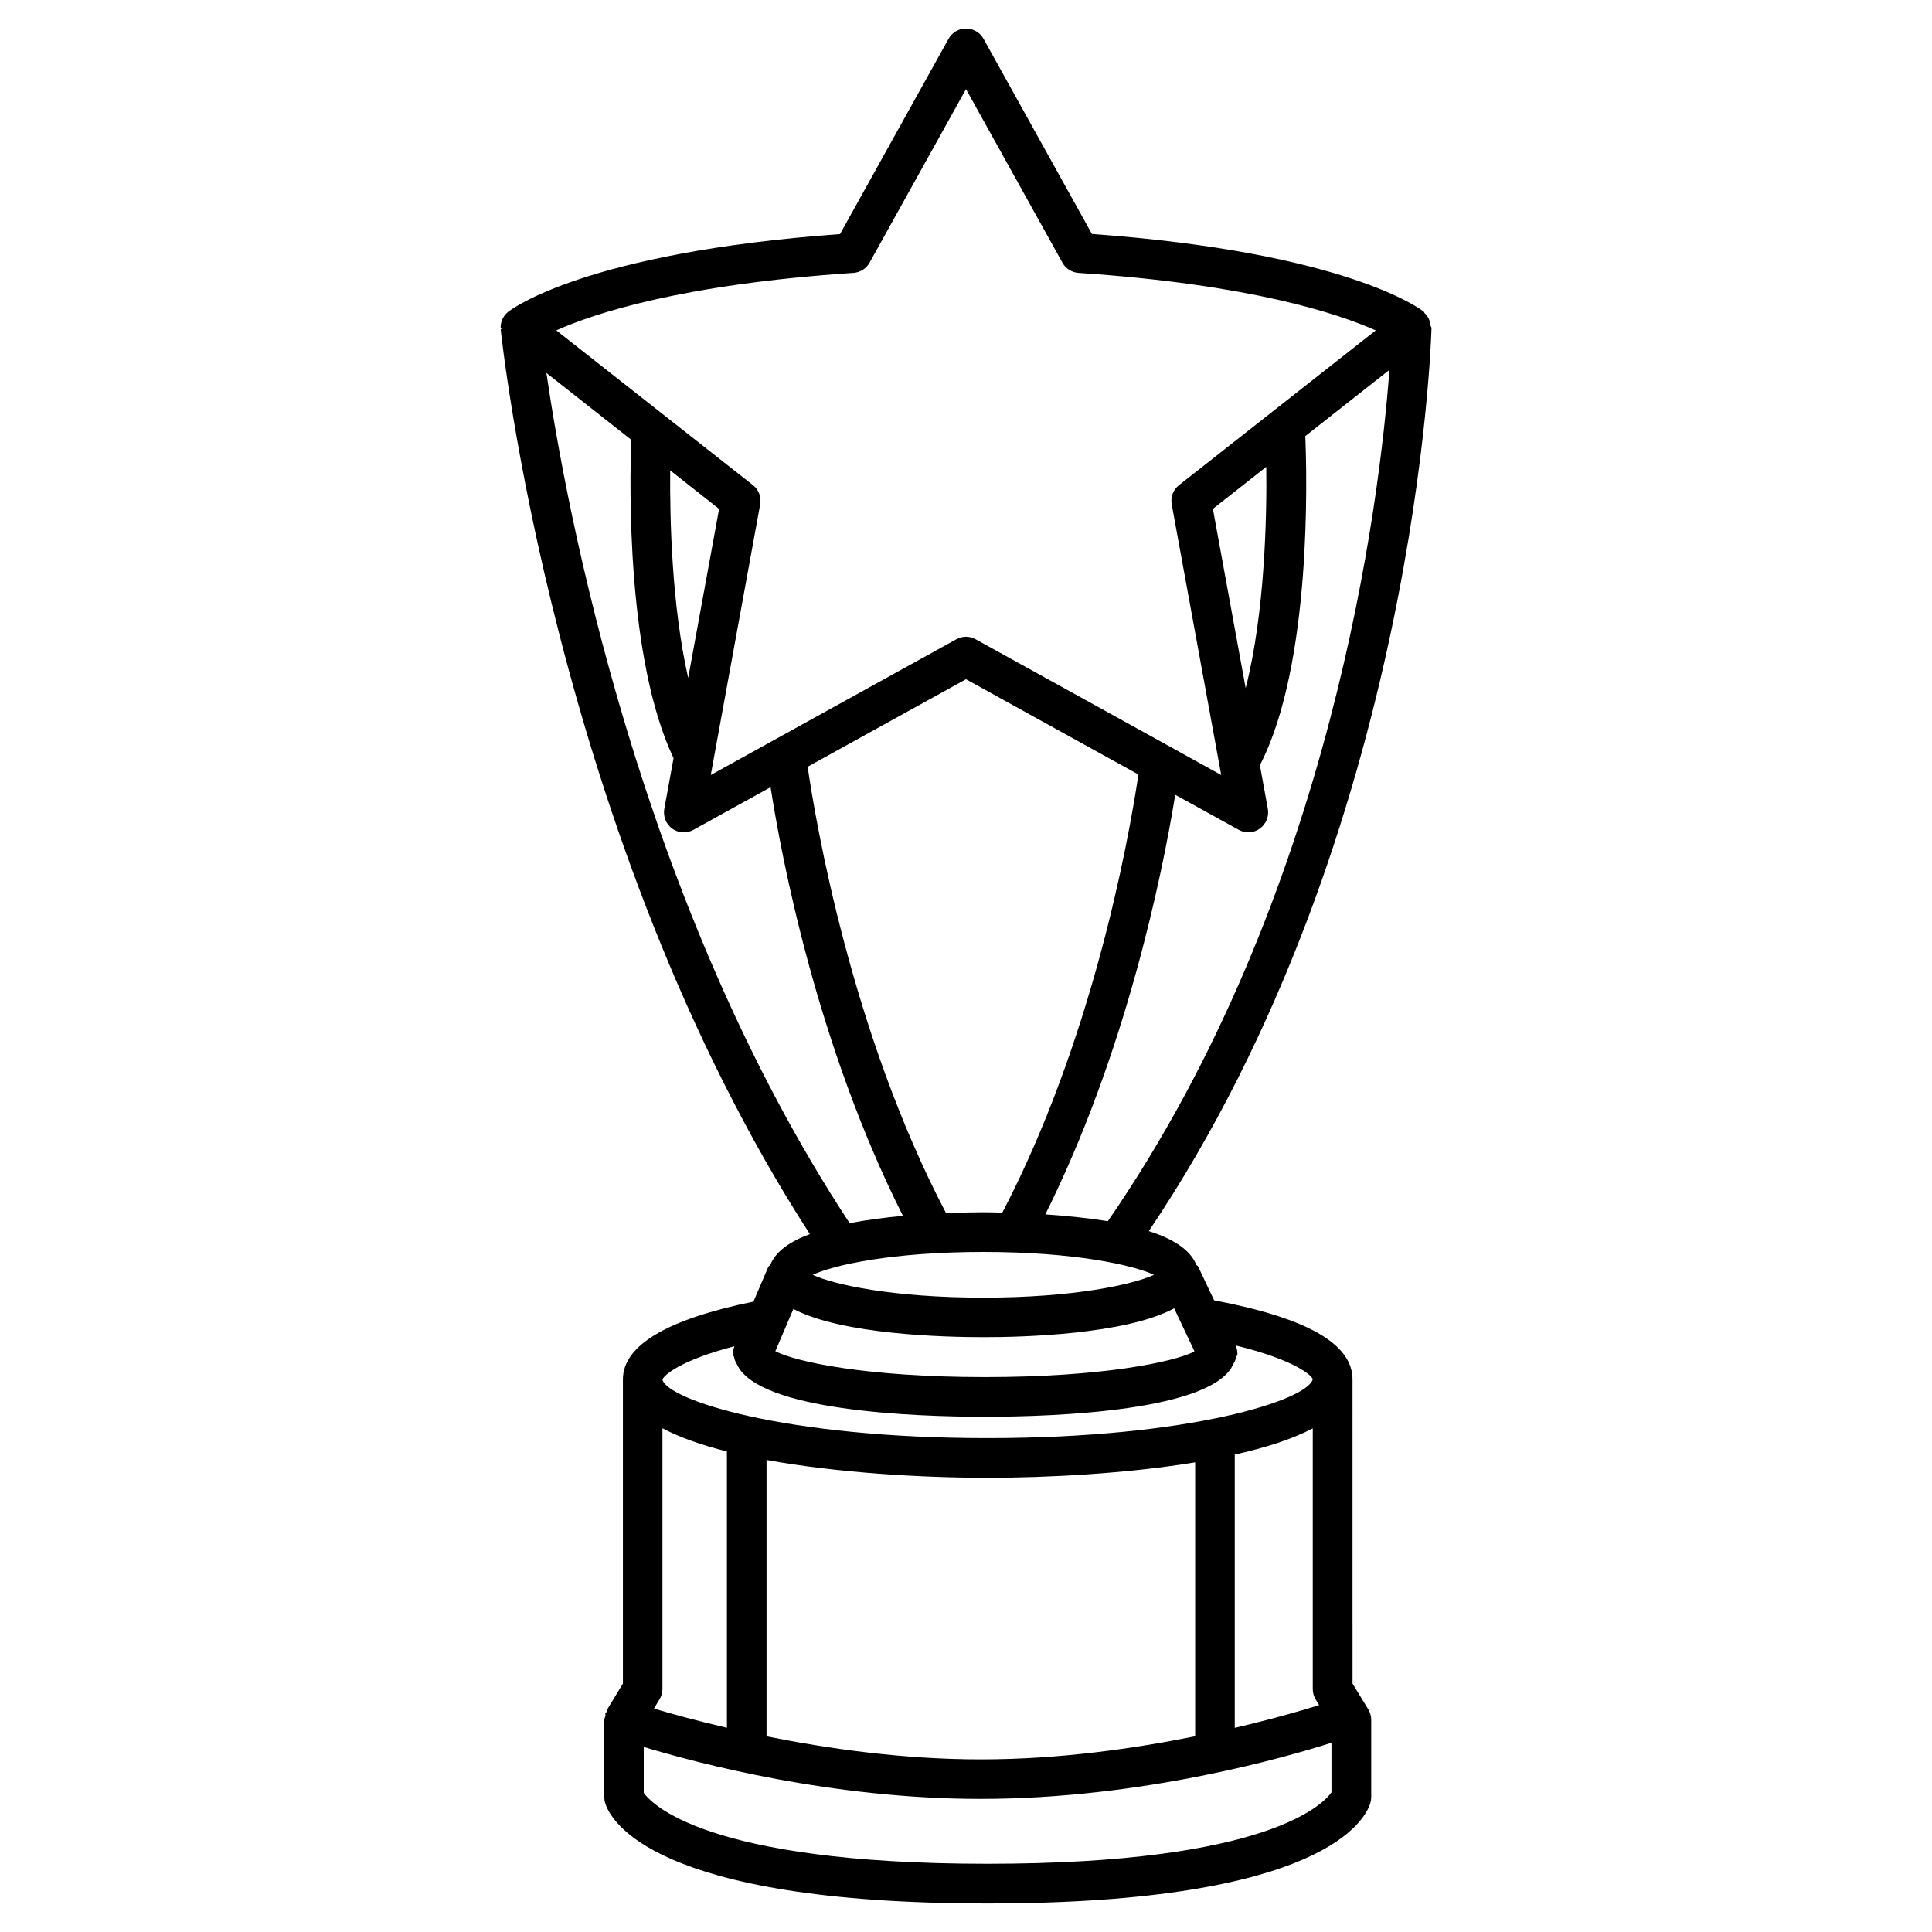
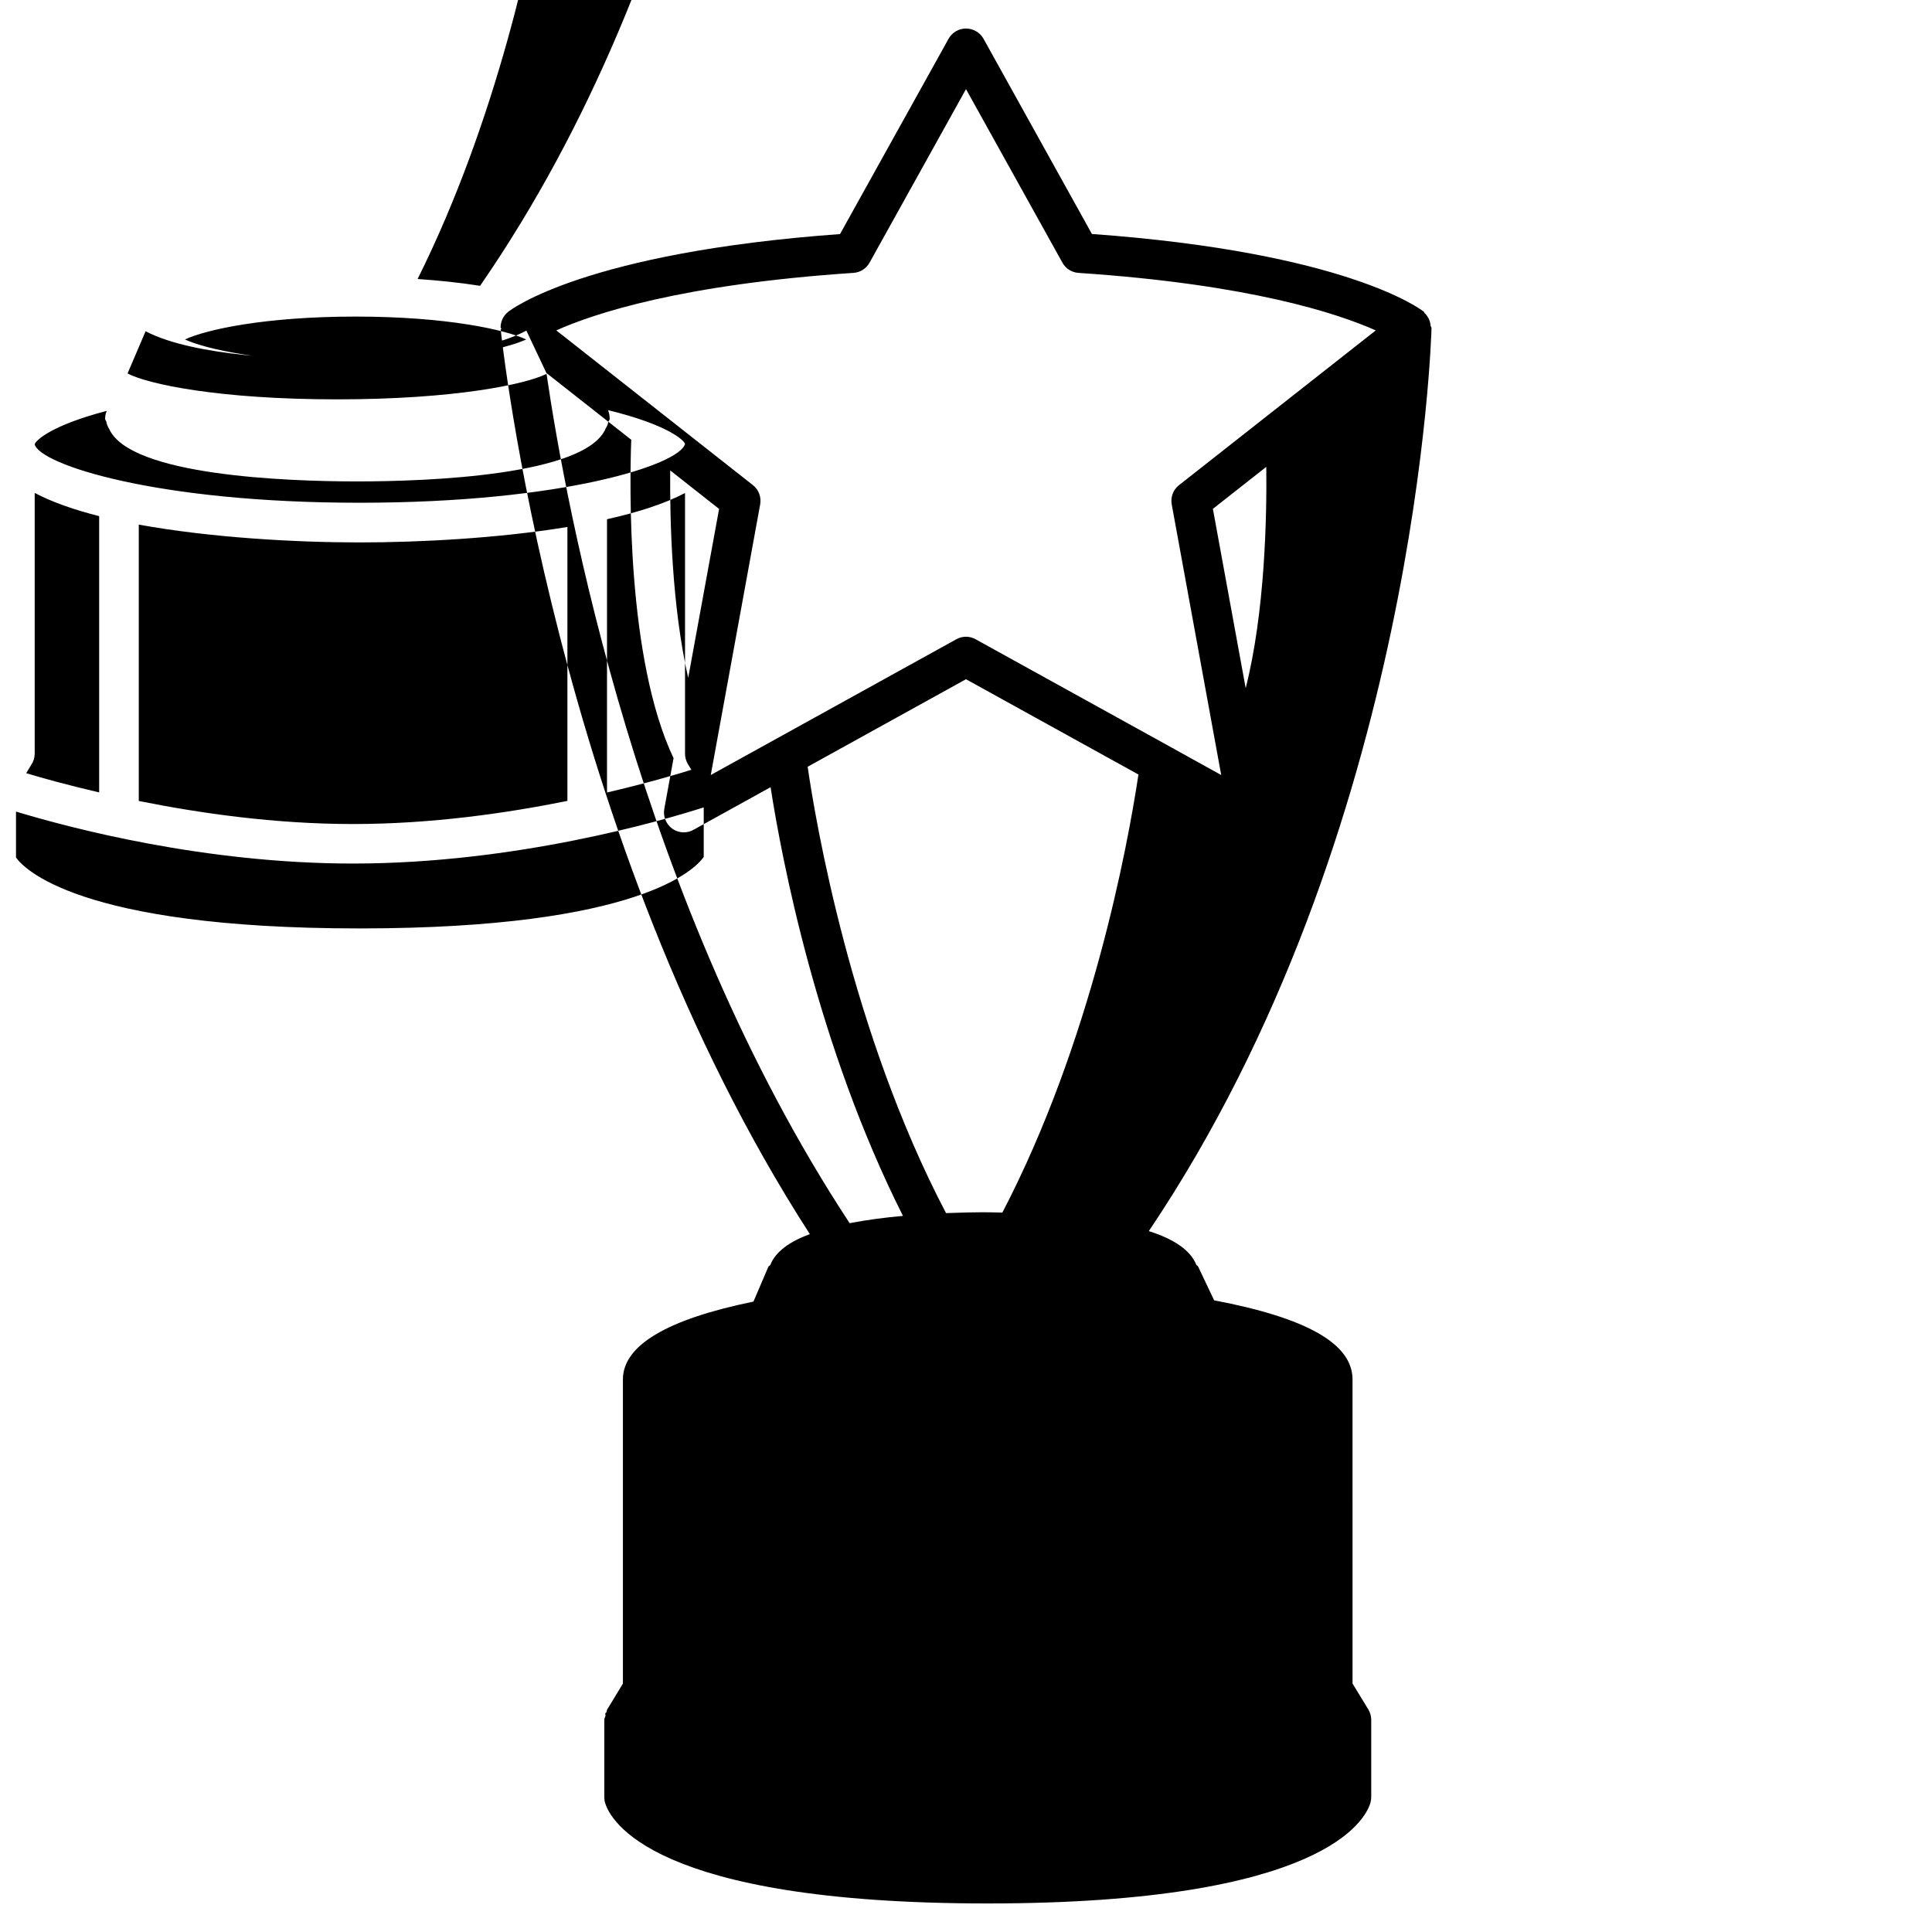
<svg xmlns="http://www.w3.org/2000/svg" fill="#000000" width="800px" height="800px" version="1.1" viewBox="144 144 512 512">
-   <path d="m523.3 230.8c0-0.02 0.02-0.02 0.02-0.043 0-0.148-0.168-0.25-0.188-0.398-0.125-1.363-0.672-2.539-1.637-3.422-0.082-0.082-0.062-0.23-0.148-0.316-0.82-0.652-20.551-15.742-87.977-20.613l-28.758-51.789c-0.945-1.633-2.707-2.66-4.617-2.66s-3.652 1.027-4.598 2.688l-28.781 51.785c-67.426 4.891-87.16 19.965-87.957 20.613-1.258 1.008-1.992 2.519-1.992 4.117 0 0.188 0.211 0.293 0.23 0.484l-0.211 0.02c0.125 1.363 14.148 134.83 81.934 239.79-5.332 1.953-9.109 4.641-10.477 8.164-0.148 0.23-0.441 0.273-0.547 0.547l-3.926 9.172c-22.754 4.66-34.594 11.547-34.594 20.637v80.59l-4.176 6.887c-0.125 0.211-0.105 0.461-0.188 0.691-0.062 0.148-0.25 0.168-0.293 0.336-0.062 0.211 0.082 0.398 0.043 0.609-0.082 0.379-0.316 0.715-0.316 1.09v20.508c0 0.484 0.062 1.008 0.211 1.469 1.301 4.473 12.324 26.68 101.35 26.68h0.25c88.879-0.043 99.922-22.23 101.22-26.68 0.125-0.461 0.211-0.988 0.211-1.469v-20.508c0-0.965-0.273-1.91-0.754-2.731l-4.199-6.887-0.004-80.586c0-9.469-12.09-16.312-36.672-20.973l-4.262-8.984c-0.082-0.211-0.336-0.23-0.461-0.418-1.574-3.988-6.172-6.926-12.594-8.941 71.352-106.03 74.898-238.03 74.922-239.37-0.047-0.047-0.07-0.066-0.07-0.09zm-153.11-14.484c1.762-0.125 3.379-1.133 4.242-2.688l25.566-46.012 25.566 46.016c0.859 1.555 2.457 2.562 4.242 2.688 45.574 3.043 68.789 10.789 78.785 15.242l-52.148 41.016c-1.531 1.195-2.266 3.148-1.93 5.059l13.121 71.75-12.449-6.887c-0.188-0.211-0.461-0.211-0.672-0.379l-51.977-28.719c-1.594-0.883-3.504-0.883-5.082 0l-65.094 35.984 13.098-71.75c0.336-1.91-0.398-3.863-1.91-5.059l-52.125-41.02c9.992-4.473 33.211-12.195 78.766-15.242zm103.93 110.06-8.691-47.527 14.148-11.125c0.168 13.414-0.375 38.625-5.457 58.652zm-69.523 138.88c-2.394 0-5.961 0.082-9.887 0.23-25.168-47.969-34.617-104.06-36.672-118.29l41.961-23.195 45.699 25.254c-2.898 19.25-12.469 70.805-36.062 116.09-1.871-0.043-3.699-0.086-5.039-0.086zm-82.984-196.59 12.953 10.203-8.188 44.777c-4.344-19.082-4.891-41.984-4.766-54.98zm-32.809-25.82 22.484 17.695c-0.441 11.715-1.281 58.043 11.211 84.387l-2.457 13.457c-0.355 1.996 0.461 4.008 2.098 5.207 0.902 0.652 1.996 0.988 3.066 0.988 0.883 0 1.742-0.211 2.539-0.652l20.469-11.316c2.898 18.703 12.301 68.371 35.078 113.61-4.723 0.418-9.508 1.051-14.129 1.93-55.758-84.742-75.156-189.68-80.359-225.3zm166.36 247.88 5.312 11.23c0.02 0.082-0.02 0.168 0 0.25-5.606 2.769-24.352 6.738-55.48 6.738-31.57 0-50.297-4.094-55.523-6.863l4.785-11.188c12.992 6.824 40.242 7.473 50.34 7.473 10.16 0.02 37.68-0.691 50.566-7.641zm37.492 103.64 0.922 1.512c-4.031 1.281-11.883 3.57-22.355 6.023v-72.422c8.102-1.805 15.281-4.094 20.676-6.949v69.125c0.004 0.949 0.277 1.895 0.758 2.711zm-31.926 9.762c-16.145 3.254-35.98 6.129-56.805 6.129s-40.641-2.875-56.785-6.109v-73.242c19.02 3.465 41.5 4.723 58.484 4.723 15.953 0 36.82-1.09 55.105-4.094zm-124.09-2.246c-8.332-1.953-14.926-3.758-19.332-5.102l1.469-2.434c0.504-0.82 0.777-1.762 0.777-2.731v-69.105c4.598 2.434 10.453 4.473 17.086 6.152zm69.273 36.043h-0.25c-75.215 0-89.301-16.27-91.062-18.809v-12.156c14.441 4.367 49.961 13.77 89.301 13.77 42.992 0 81.68-11.273 92.953-14.883v13.141c-2.164 3.109-16.883 18.895-90.941 18.938zm85.984-128.41c-1.344 5.457-32.18 15.598-86.277 15.598-53.906 0-84.66-10.141-86.066-15.473v-0.02c0.293-1.07 4.535-5.059 19.039-8.836-0.02 0.043 0.02 0.082 0 0.125l-0.043 0.125c-0.211 0.566-0.336 1.219-0.336 1.828 0 0.316 0.293 0.547 0.336 0.84 0.148 0.73 0.355 1.254 0.754 1.863 5.543 12.344 46.938 13.898 65.664 13.898 18.895 0 60.773-1.574 65.938-14.105 0.316-0.523 0.523-0.965 0.652-1.574 0.043-0.336 0.379-0.566 0.379-0.902 0-0.945-0.211-1.66-0.441-2.309 15.68 3.816 20.148 7.953 20.402 8.941zm-87.305-21.625c-24.078 0-39.633-3.465-45.219-6.047 5.582-2.602 21.117-6.066 45.219-6.066 24.098 0 39.652 3.465 45.219 6.066-5.586 2.562-21.145 6.047-45.219 6.047zm16.434-22.062c21.055-42.258 30.797-88.859 34.426-111.2l16.816 9.277c1.805 1.008 3.969 0.883 5.606-0.336 1.66-1.195 2.477-3.211 2.121-5.207l-2.121-11.629c0.02-0.043 0.062-0.043 0.082-0.082 13.75-26.742 12.387-76.977 11.965-87.074l22.293-17.551c-2.519 34.051-15.008 139.24-74.625 225.6-5.539-0.879-11.25-1.445-16.562-1.805z" />
+   <path d="m523.3 230.8c0-0.02 0.02-0.02 0.02-0.043 0-0.148-0.168-0.25-0.188-0.398-0.125-1.363-0.672-2.539-1.637-3.422-0.082-0.082-0.062-0.23-0.148-0.316-0.82-0.652-20.551-15.742-87.977-20.613l-28.758-51.789c-0.945-1.633-2.707-2.66-4.617-2.66s-3.652 1.027-4.598 2.688l-28.781 51.785c-67.426 4.891-87.16 19.965-87.957 20.613-1.258 1.008-1.992 2.519-1.992 4.117 0 0.188 0.211 0.293 0.23 0.484l-0.211 0.02c0.125 1.363 14.148 134.83 81.934 239.79-5.332 1.953-9.109 4.641-10.477 8.164-0.148 0.23-0.441 0.273-0.547 0.547l-3.926 9.172c-22.754 4.66-34.594 11.547-34.594 20.637v80.59l-4.176 6.887c-0.125 0.211-0.105 0.461-0.188 0.691-0.062 0.148-0.25 0.168-0.293 0.336-0.062 0.211 0.082 0.398 0.043 0.609-0.082 0.379-0.316 0.715-0.316 1.09v20.508c0 0.484 0.062 1.008 0.211 1.469 1.301 4.473 12.324 26.68 101.35 26.68h0.25c88.879-0.043 99.922-22.23 101.22-26.68 0.125-0.461 0.211-0.988 0.211-1.469v-20.508c0-0.965-0.273-1.91-0.754-2.731l-4.199-6.887-0.004-80.586c0-9.469-12.09-16.312-36.672-20.973l-4.262-8.984c-0.082-0.211-0.336-0.23-0.461-0.418-1.574-3.988-6.172-6.926-12.594-8.941 71.352-106.03 74.898-238.03 74.922-239.37-0.047-0.047-0.07-0.066-0.07-0.09zm-153.11-14.484c1.762-0.125 3.379-1.133 4.242-2.688l25.566-46.012 25.566 46.016c0.859 1.555 2.457 2.562 4.242 2.688 45.574 3.043 68.789 10.789 78.785 15.242l-52.148 41.016c-1.531 1.195-2.266 3.148-1.93 5.059l13.121 71.75-12.449-6.887c-0.188-0.211-0.461-0.211-0.672-0.379l-51.977-28.719c-1.594-0.883-3.504-0.883-5.082 0l-65.094 35.984 13.098-71.75c0.336-1.91-0.398-3.863-1.91-5.059l-52.125-41.02c9.992-4.473 33.211-12.195 78.766-15.242zm103.93 110.06-8.691-47.527 14.148-11.125c0.168 13.414-0.375 38.625-5.457 58.652zm-69.523 138.88c-2.394 0-5.961 0.082-9.887 0.23-25.168-47.969-34.617-104.06-36.672-118.29l41.961-23.195 45.699 25.254c-2.898 19.25-12.469 70.805-36.062 116.09-1.871-0.043-3.699-0.086-5.039-0.086zm-82.984-196.59 12.953 10.203-8.188 44.777c-4.344-19.082-4.891-41.984-4.766-54.98zm-32.809-25.82 22.484 17.695c-0.441 11.715-1.281 58.043 11.211 84.387l-2.457 13.457c-0.355 1.996 0.461 4.008 2.098 5.207 0.902 0.652 1.996 0.988 3.066 0.988 0.883 0 1.742-0.211 2.539-0.652l20.469-11.316c2.898 18.703 12.301 68.371 35.078 113.61-4.723 0.418-9.508 1.051-14.129 1.93-55.758-84.742-75.156-189.68-80.359-225.3zc0.02 0.082-0.02 0.168 0 0.25-5.606 2.769-24.352 6.738-55.48 6.738-31.57 0-50.297-4.094-55.523-6.863l4.785-11.188c12.992 6.824 40.242 7.473 50.34 7.473 10.16 0.02 37.68-0.691 50.566-7.641zm37.492 103.64 0.922 1.512c-4.031 1.281-11.883 3.57-22.355 6.023v-72.422c8.102-1.805 15.281-4.094 20.676-6.949v69.125c0.004 0.949 0.277 1.895 0.758 2.711zm-31.926 9.762c-16.145 3.254-35.98 6.129-56.805 6.129s-40.641-2.875-56.785-6.109v-73.242c19.02 3.465 41.5 4.723 58.484 4.723 15.953 0 36.82-1.09 55.105-4.094zm-124.09-2.246c-8.332-1.953-14.926-3.758-19.332-5.102l1.469-2.434c0.504-0.82 0.777-1.762 0.777-2.731v-69.105c4.598 2.434 10.453 4.473 17.086 6.152zm69.273 36.043h-0.25c-75.215 0-89.301-16.27-91.062-18.809v-12.156c14.441 4.367 49.961 13.77 89.301 13.77 42.992 0 81.68-11.273 92.953-14.883v13.141c-2.164 3.109-16.883 18.895-90.941 18.938zm85.984-128.41c-1.344 5.457-32.18 15.598-86.277 15.598-53.906 0-84.66-10.141-86.066-15.473v-0.02c0.293-1.07 4.535-5.059 19.039-8.836-0.02 0.043 0.02 0.082 0 0.125l-0.043 0.125c-0.211 0.566-0.336 1.219-0.336 1.828 0 0.316 0.293 0.547 0.336 0.84 0.148 0.73 0.355 1.254 0.754 1.863 5.543 12.344 46.938 13.898 65.664 13.898 18.895 0 60.773-1.574 65.938-14.105 0.316-0.523 0.523-0.965 0.652-1.574 0.043-0.336 0.379-0.566 0.379-0.902 0-0.945-0.211-1.66-0.441-2.309 15.68 3.816 20.148 7.953 20.402 8.941zm-87.305-21.625c-24.078 0-39.633-3.465-45.219-6.047 5.582-2.602 21.117-6.066 45.219-6.066 24.098 0 39.652 3.465 45.219 6.066-5.586 2.562-21.145 6.047-45.219 6.047zm16.434-22.062c21.055-42.258 30.797-88.859 34.426-111.2l16.816 9.277c1.805 1.008 3.969 0.883 5.606-0.336 1.66-1.195 2.477-3.211 2.121-5.207l-2.121-11.629c0.02-0.043 0.062-0.043 0.082-0.082 13.75-26.742 12.387-76.977 11.965-87.074l22.293-17.551c-2.519 34.051-15.008 139.24-74.625 225.6-5.539-0.879-11.25-1.445-16.562-1.805z" />
</svg>